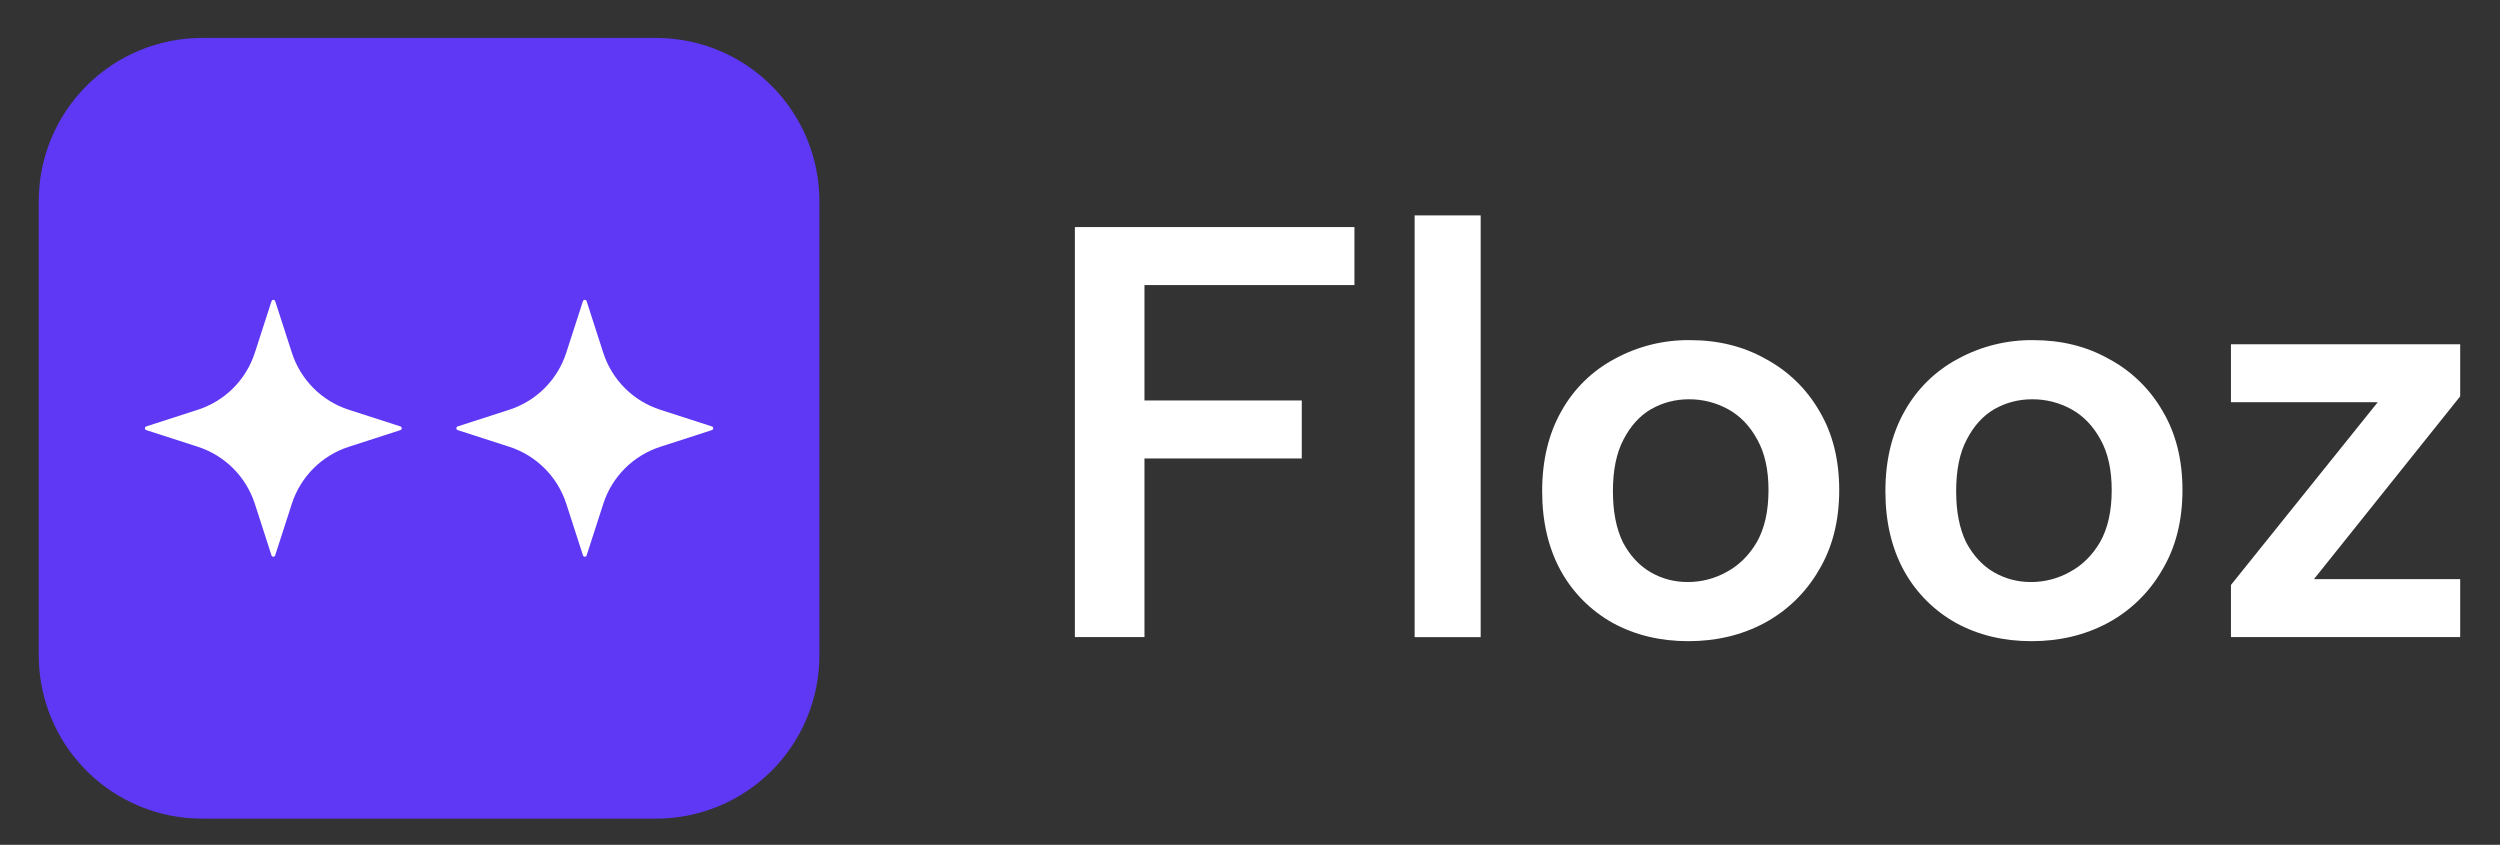
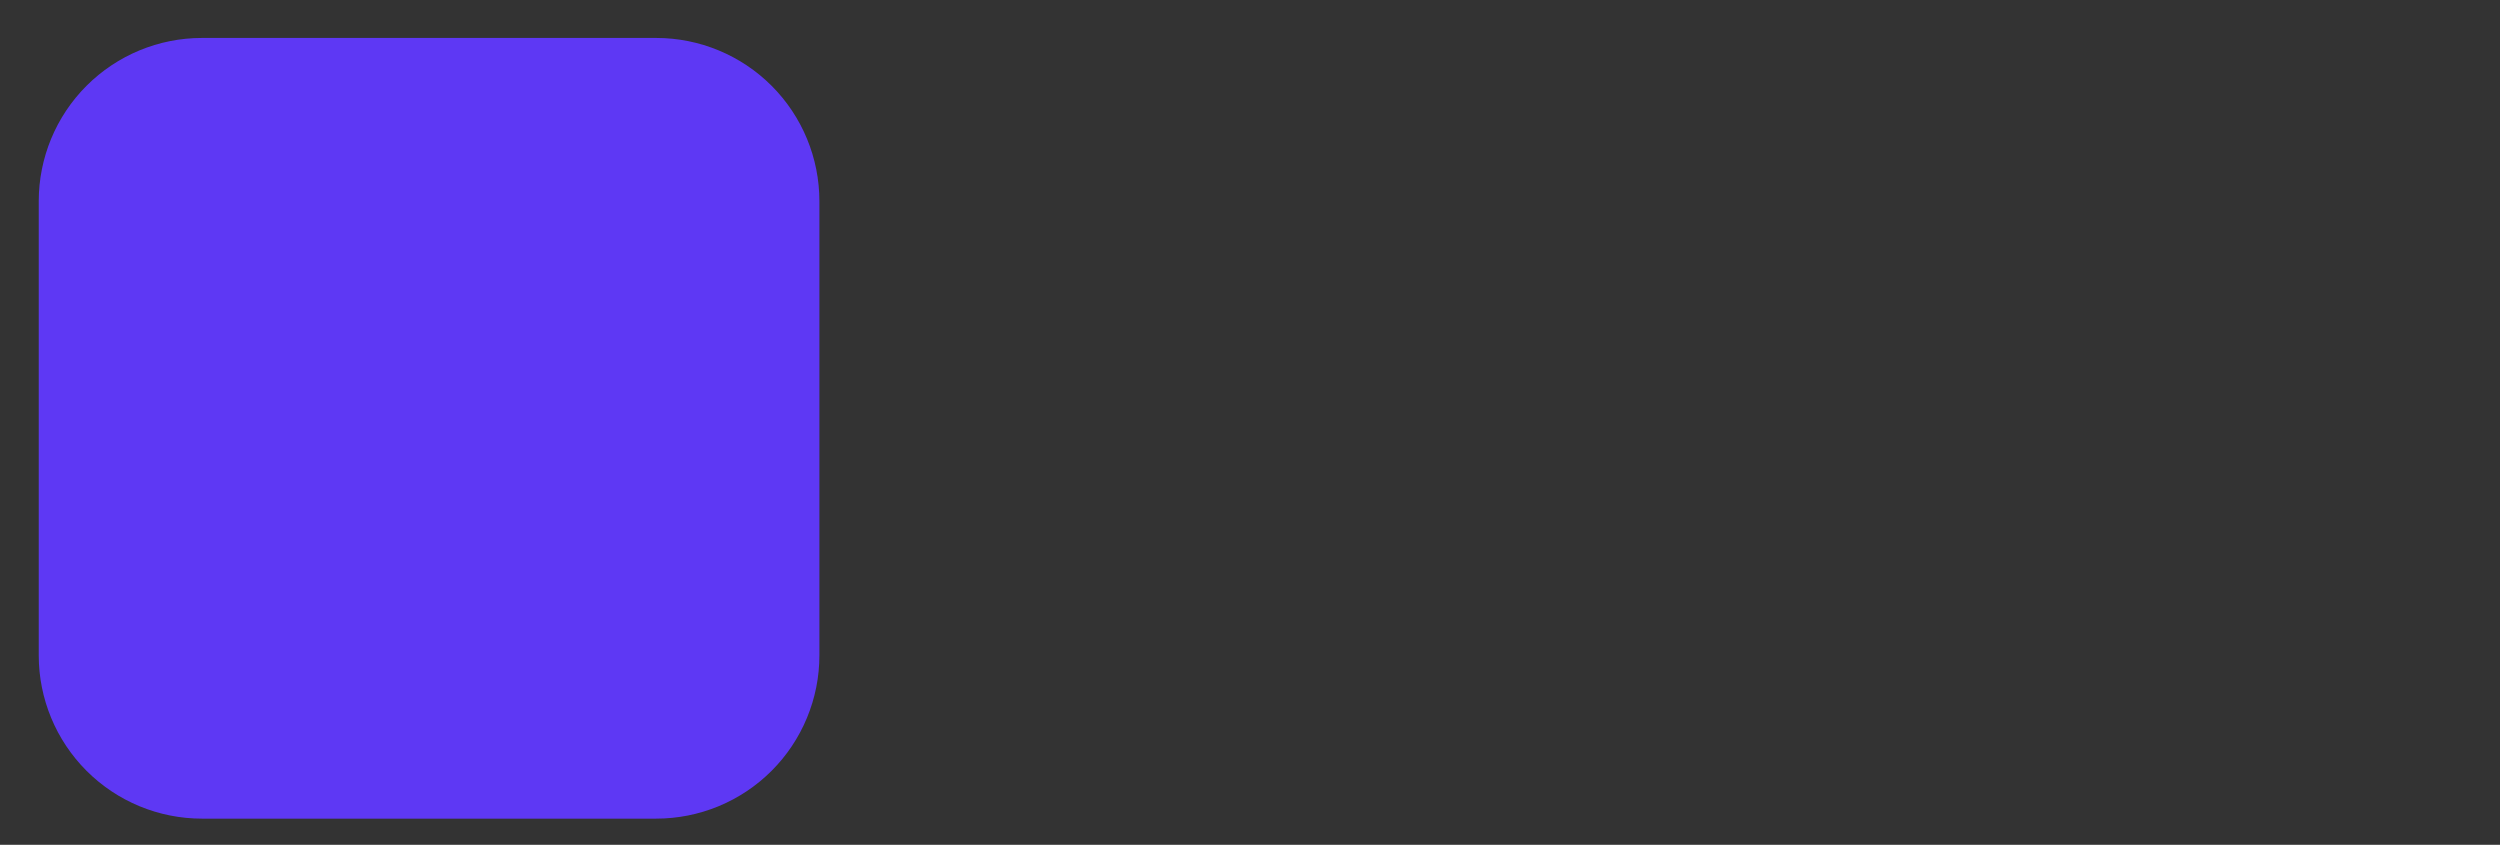
<svg xmlns="http://www.w3.org/2000/svg" width="145" height="49" viewBox="0 0 145 49" fill="none">
  <rect x="0" y="0" width="145" height="49" fill="#333333" stroke="none" />
  <path d="M2.247 11.669C2.247 9.158 3.244 6.75 5.02 4.974C6.795 3.199 9.204 2.201 11.715 2.201H38.057C40.568 2.201 42.976 3.199 44.752 4.974C46.527 6.75 47.525 9.158 47.525 11.669V38.013C47.525 39.257 47.28 40.488 46.804 41.636C46.328 42.785 45.631 43.829 44.752 44.708C43.873 45.587 42.829 46.285 41.68 46.761C40.531 47.236 39.3 47.481 38.057 47.481H11.715C9.204 47.481 6.795 46.484 5.02 44.708C3.244 42.932 2.247 40.524 2.247 38.013V11.669Z" fill="#5E38F4" />
-   <path d="M14.781 29.22L15.747 32.214C15.781 32.316 15.927 32.316 15.959 32.214L16.927 29.22C17.433 27.649 18.663 26.419 20.233 25.913L23.227 24.945C23.249 24.938 23.268 24.924 23.282 24.905C23.295 24.886 23.303 24.863 23.303 24.84C23.303 24.816 23.295 24.793 23.282 24.774C23.268 24.755 23.249 24.741 23.227 24.733L20.233 23.767C19.459 23.517 18.756 23.087 18.182 22.512C17.607 21.937 17.178 21.233 16.929 20.459L15.961 17.465C15.953 17.443 15.939 17.424 15.92 17.411C15.901 17.397 15.878 17.39 15.855 17.39C15.831 17.39 15.809 17.397 15.79 17.411C15.771 17.424 15.756 17.443 15.749 17.465L14.781 20.459C14.531 21.233 14.101 21.937 13.526 22.512C12.95 23.086 12.247 23.516 11.473 23.765L8.479 24.733C8.457 24.741 8.437 24.755 8.424 24.774C8.41 24.793 8.403 24.816 8.403 24.84C8.403 24.863 8.41 24.886 8.424 24.905C8.437 24.924 8.457 24.938 8.479 24.945L11.473 25.912C13.043 26.419 14.273 27.651 14.781 29.22ZM32.845 29.22L33.813 32.214C33.845 32.316 33.991 32.316 34.025 32.214L34.991 29.22C35.497 27.649 36.729 26.419 38.299 25.913L41.293 24.945C41.315 24.938 41.334 24.924 41.348 24.905C41.361 24.886 41.368 24.863 41.368 24.84C41.368 24.816 41.361 24.793 41.348 24.774C41.334 24.755 41.315 24.741 41.293 24.733L38.299 23.767C37.524 23.518 36.82 23.088 36.244 22.513C35.669 21.938 35.238 21.234 34.989 20.459L34.023 17.465C34.015 17.443 34.001 17.424 33.982 17.411C33.963 17.397 33.94 17.39 33.917 17.39C33.893 17.39 33.871 17.397 33.852 17.411C33.833 17.424 33.818 17.443 33.811 17.465L32.843 20.459C32.593 21.233 32.163 21.936 31.588 22.511C31.014 23.086 30.31 23.516 29.537 23.765L26.543 24.733C26.521 24.741 26.501 24.755 26.488 24.774C26.474 24.793 26.467 24.816 26.467 24.84C26.467 24.863 26.474 24.886 26.488 24.905C26.501 24.924 26.521 24.938 26.543 24.945L29.537 25.912C31.107 26.419 32.339 27.651 32.845 29.22Z" fill="white" />
-   <path d="M62.343 13.17H78.557V16.534H66.379V23.226H75.503V26.59H66.379V36.95H62.343V13.17ZM82.047 12.492H85.879V36.952H82.049V12.49L82.047 12.492ZM97.925 37.188C96.297 37.188 94.837 36.838 93.549 36.136C92.279 35.431 91.232 34.383 90.529 33.112C89.807 31.798 89.445 30.258 89.445 28.492C89.445 26.702 89.819 25.152 90.565 23.838C91.281 22.554 92.352 21.504 93.651 20.814C94.992 20.082 96.499 19.708 98.027 19.728C99.655 19.728 101.113 20.088 102.401 20.814C103.704 21.509 104.786 22.557 105.521 23.838C106.291 25.128 106.675 26.658 106.675 28.424C106.675 30.214 106.279 31.764 105.489 33.078C104.741 34.371 103.648 35.43 102.333 36.136C101.023 36.836 99.553 37.188 97.925 37.188ZM97.891 33.758C98.675 33.76 99.446 33.561 100.131 33.18C100.853 32.794 101.441 32.218 101.893 31.448C102.345 30.654 102.573 29.648 102.573 28.424C102.573 27.246 102.357 26.272 101.927 25.504C101.497 24.71 100.931 24.12 100.231 23.736C99.535 23.352 98.753 23.154 97.959 23.158C97.167 23.158 96.433 23.35 95.753 23.736C95.097 24.12 94.567 24.71 94.159 25.502C93.753 26.272 93.549 27.268 93.549 28.492C93.549 29.67 93.741 30.654 94.125 31.448C94.533 32.218 95.065 32.794 95.719 33.18C96.375 33.564 97.099 33.758 97.891 33.758ZM117.831 37.188C116.203 37.188 114.745 36.838 113.457 36.136C112.187 35.431 111.14 34.383 110.437 33.112C109.715 31.798 109.353 30.258 109.353 28.492C109.353 26.702 109.725 25.152 110.473 23.838C111.189 22.554 112.26 21.504 113.559 20.814C114.899 20.083 116.406 19.709 117.933 19.728C119.561 19.728 121.021 20.088 122.309 20.814C123.612 21.509 124.694 22.557 125.429 23.838C126.199 25.128 126.583 26.658 126.583 28.424C126.583 30.214 126.187 31.764 125.395 33.078C124.648 34.371 123.556 35.43 122.241 36.136C120.929 36.836 119.461 37.188 117.831 37.188ZM117.797 33.758C118.581 33.76 119.352 33.561 120.037 33.18C120.761 32.794 121.349 32.218 121.801 31.448C122.253 30.654 122.479 29.648 122.479 28.424C122.479 27.246 122.263 26.272 121.835 25.504C121.405 24.71 120.839 24.12 120.139 23.736C119.443 23.352 118.66 23.153 117.865 23.158C117.075 23.158 116.339 23.35 115.661 23.736C115.005 24.12 114.475 24.71 114.067 25.502C113.659 26.272 113.457 27.268 113.457 28.492C113.457 29.67 113.649 30.654 114.033 31.448C114.441 32.218 114.973 32.794 115.627 33.18C116.283 33.564 117.007 33.758 117.797 33.758ZM142.691 22.988L134.211 33.588H142.691V36.95H129.395V33.928L137.909 23.328H129.395V19.966H142.691V22.988Z" fill="white" />
</svg>